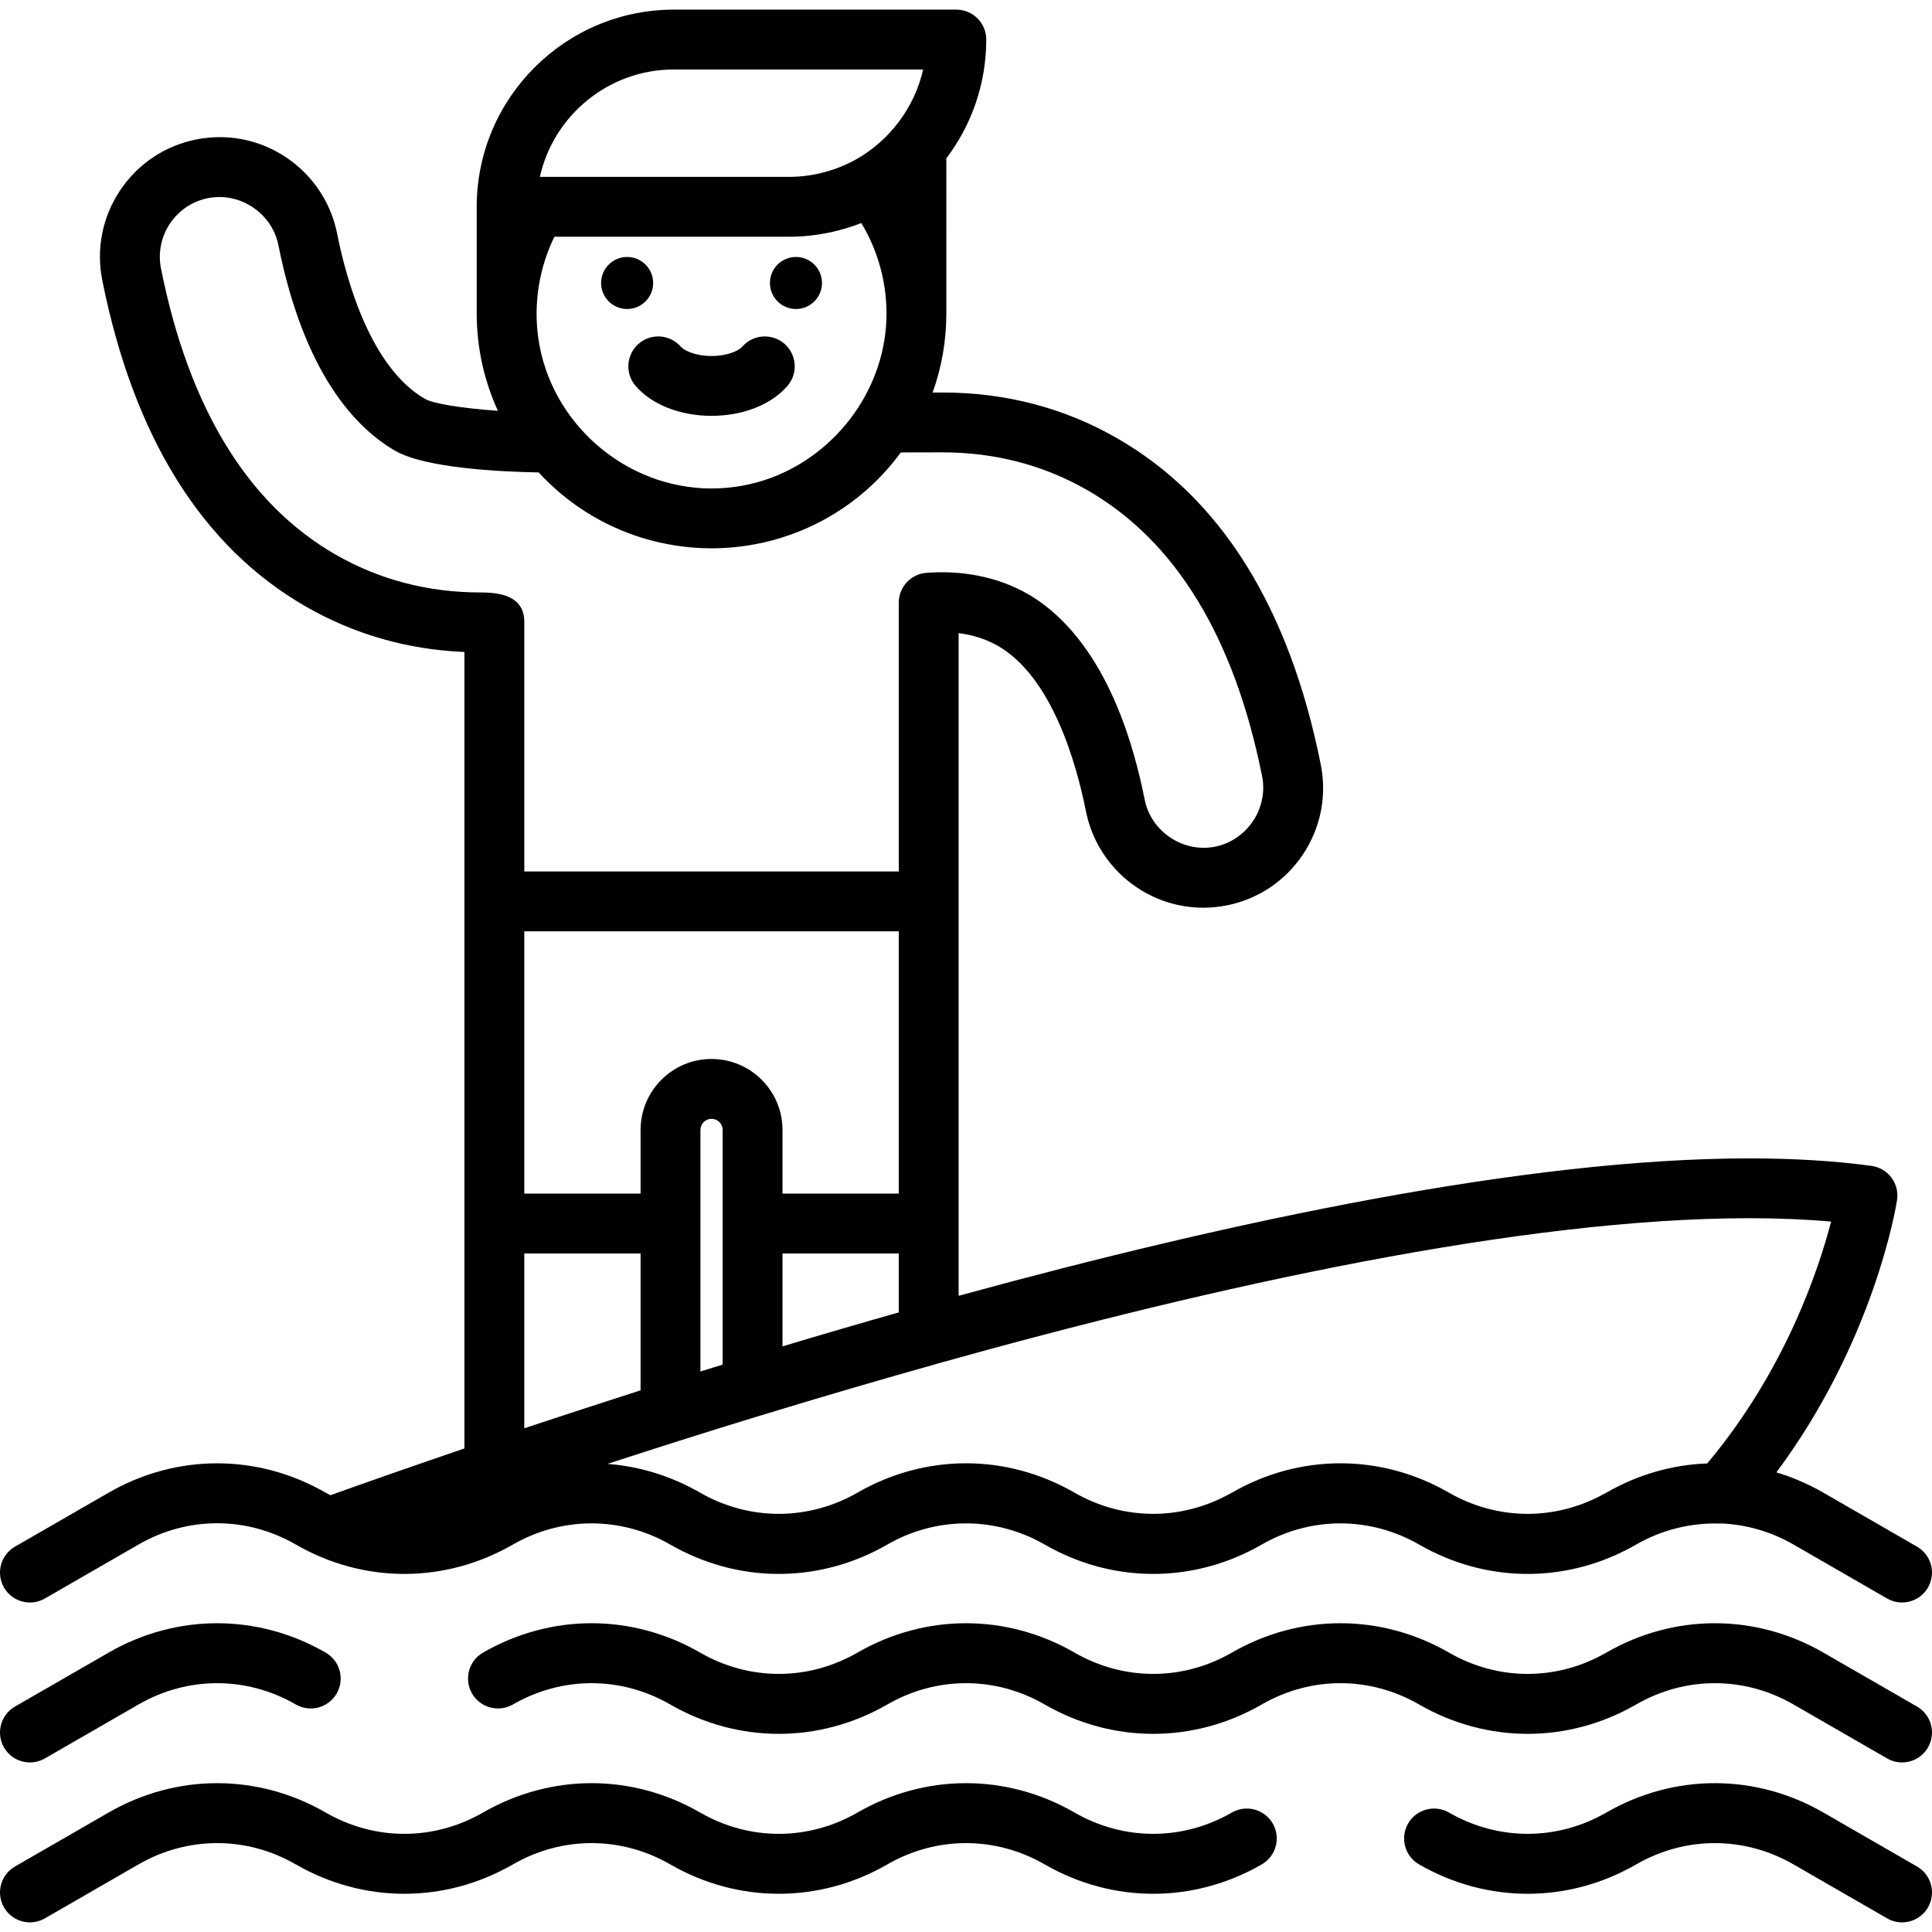
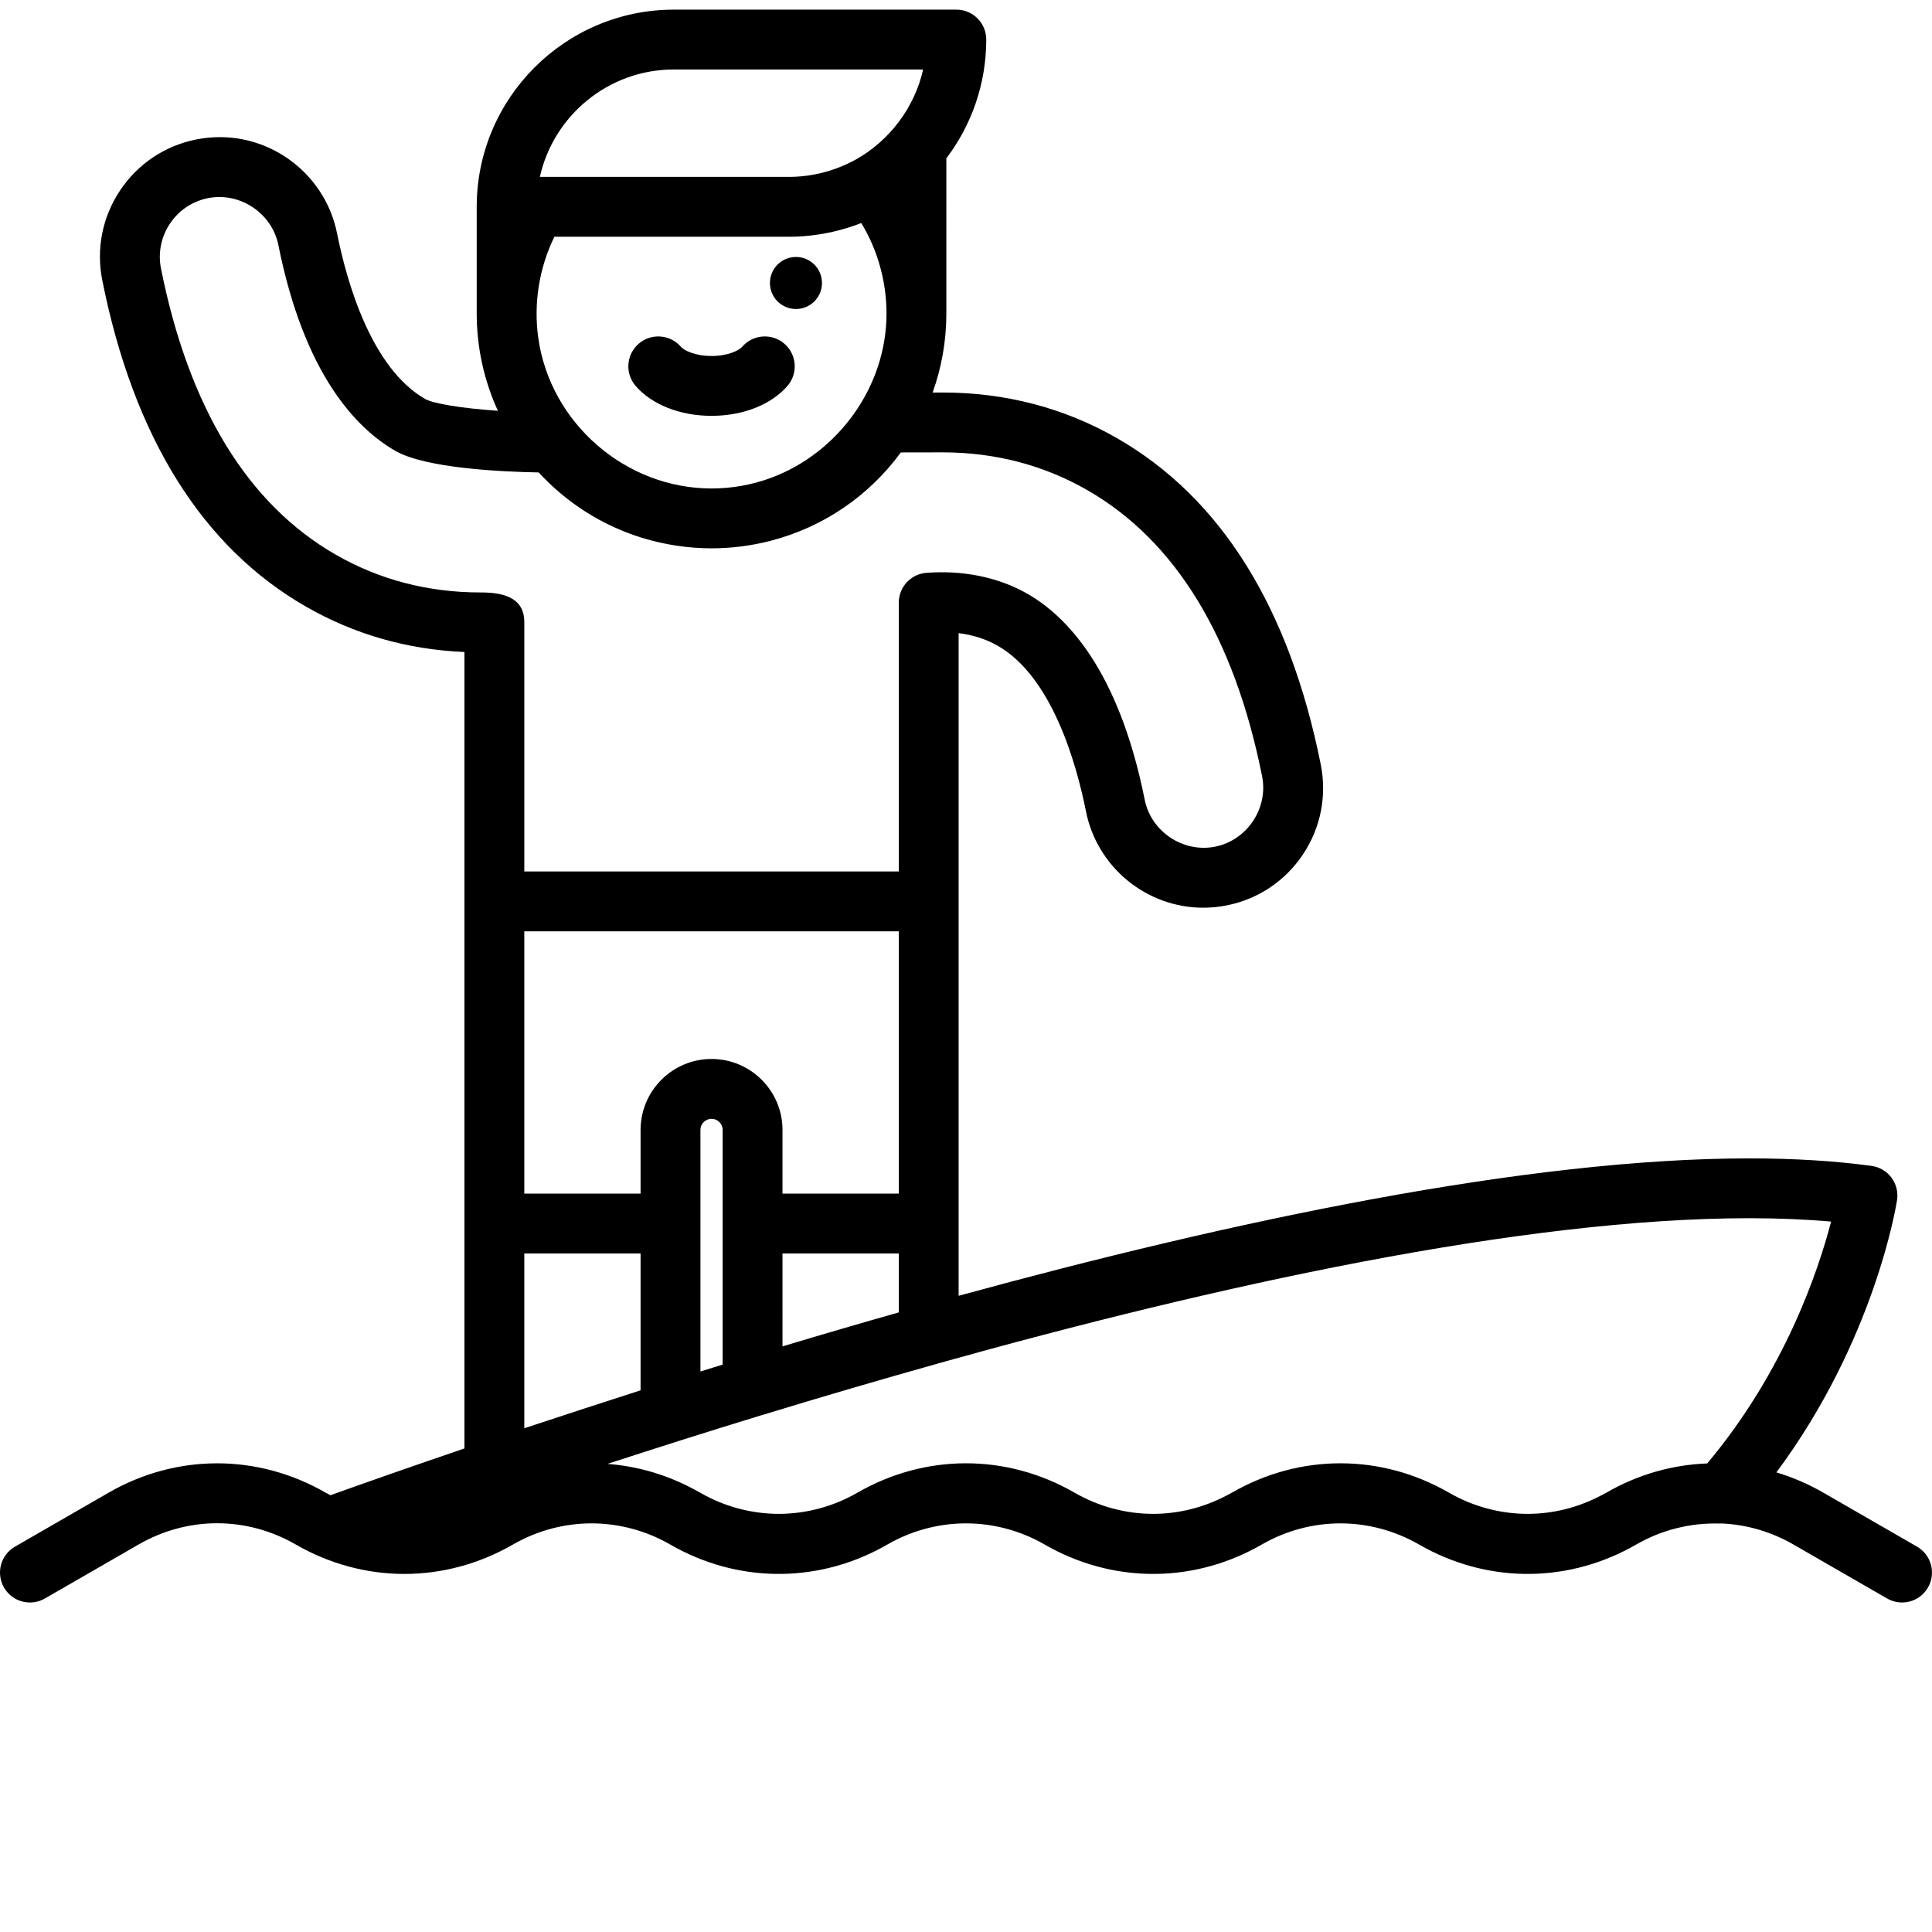
<svg xmlns="http://www.w3.org/2000/svg" fill="#000000" height="800px" width="800px" version="1.1" id="Layer_1" viewBox="0 0 511.999 511.999" xml:space="preserve">
-   <circle cx="166.194" cy="74.995" r="6.897" />
  <circle cx="210.936" cy="74.995" r="6.897" />
  <path d="M207.855,91.08c-3.321-2.858-8.328-2.484-11.185,0.835c-0.808,0.938-3.722,2.426-8.105,2.426  c-4.383,0-7.298-1.488-8.105-2.426c-2.857-3.319-7.866-3.696-11.185-0.838c-3.319,2.857-3.695,7.866-0.838,11.185  c4.28,4.972,11.804,7.941,20.127,7.941c8.322,0,15.845-2.967,20.125-7.939C211.549,98.946,211.174,93.939,207.855,91.08z" />
-   <path d="M7.939,467.062c1.344,0,2.706-0.343,3.954-1.061L36.7,451.703c13.053-7.524,28.639-7.525,41.692,0  c3.792,2.187,8.643,0.885,10.832-2.911c2.187-3.794,0.884-8.644-2.911-10.832c-18.013-10.382-39.522-10.381-57.535,0L3.971,452.257  c-3.794,2.188-5.098,7.038-2.91,10.833C2.529,465.638,5.196,467.062,7.939,467.062z" />
-   <path d="M508.027,452.257l-24.807-14.298c-18.012-10.381-39.521-10.382-57.535,0c-13.053,7.523-28.639,7.524-41.692,0  c-18.011-10.382-39.521-10.382-57.535,0c-13.054,7.523-28.64,7.524-41.692,0c-18.013-10.382-39.522-10.381-57.535,0  c-13.053,7.524-28.639,7.525-41.691,0c-18.013-10.382-39.522-10.382-57.535,0c-3.795,2.188-5.098,7.038-2.911,10.832  c2.188,3.795,7.037,5.097,10.832,2.911c13.053-7.524,28.639-7.525,41.692,0c18.012,10.382,39.521,10.383,57.535,0  c13.053-7.524,28.639-7.524,41.691,0c18.013,10.382,39.522,10.382,57.535,0c13.055-7.524,28.64-7.524,41.692,0  c18.013,10.382,39.522,10.382,57.535,0c13.054-7.524,28.639-7.524,41.692,0l24.807,14.298c1.248,0.719,2.61,1.061,3.954,1.061  c2.742,0,5.41-1.425,6.879-3.972C513.126,459.295,511.822,454.445,508.027,452.257z" />
-   <path d="M326.459,480.343c-13.054,7.525-28.64,7.524-41.692,0c-18.012-10.382-39.521-10.381-57.535,0  c-13.053,7.524-28.639,7.524-41.691,0c-18.011-10.382-39.521-10.382-57.535,0c-13.054,7.525-28.64,7.524-41.692,0  c-18.013-10.382-39.522-10.381-57.535,0L3.971,494.641c-3.794,2.188-5.098,7.038-2.91,10.833c1.469,2.547,4.136,3.972,6.879,3.972  c1.344,0,2.706-0.343,3.954-1.062l24.807-14.298c13.053-7.524,28.639-7.525,41.692,0c18.012,10.382,39.521,10.383,57.535,0  c13.054-7.524,28.64-7.524,41.692,0c18.013,10.383,39.522,10.381,57.535,0c13.053-7.524,28.639-7.524,41.691,0  c18.012,10.382,39.522,10.383,57.535,0c3.795-2.188,5.098-7.038,2.911-10.832C335.104,479.459,330.255,478.156,326.459,480.343z" />
-   <path d="M508.027,494.641l-24.807-14.298c-18.012-10.381-39.521-10.382-57.535,0c-13.054,7.525-28.64,7.524-41.692,0  c-3.793-2.187-8.644-0.884-10.832,2.911c-2.187,3.794-0.884,8.644,2.911,10.832c18.012,10.382,39.522,10.383,57.535,0  c13.054-7.524,28.64-7.524,41.691,0l24.807,14.298c1.248,0.719,2.61,1.061,3.954,1.061c2.742,0,5.41-1.425,6.879-3.972  C513.126,501.679,511.822,496.829,508.027,494.641z" />
  <path d="M7.939,424.678c1.344,0,2.706-0.343,3.954-1.061L36.7,409.319c13.054-7.524,28.64-7.524,41.692,0  c18.013,10.383,39.522,10.385,57.535,0c6.369-3.672,13.577-5.611,20.846-5.611s14.477,1.939,20.845,5.611  c0.549,0.316,1.102,0.623,1.66,0.921c17.664,9.452,38.412,9.146,55.875-0.921c6.368-3.672,13.576-5.611,20.845-5.611  s14.477,1.939,20.845,5.611c0.549,0.316,1.102,0.623,1.66,0.921c17.664,9.452,38.412,9.146,55.875-0.921  c6.369-3.672,13.577-5.611,20.846-5.611c7.269,0,14.477,1.939,20.845,5.611c0.549,0.316,1.102,0.623,1.659,0.92  c17.663,9.452,38.412,9.146,55.875-0.92c6.725-3.876,14.426-5.807,22.155-5.564c0.205,0.006,0.409-0.005,0.613-0.016  c6.514,0.307,12.982,2.155,18.924,5.58l24.808,14.298c3.793,2.187,8.644,0.883,10.832-2.91c2.187-3.795,0.884-8.645-2.911-10.833  l-24.807-14.298c-4.004-2.307-8.18-4.099-12.452-5.38c25.935-34.898,31.714-70.502,31.97-72.151c0.326-2.103-0.207-4.25-1.479-5.956  c-1.272-1.707-3.177-2.83-5.286-3.117c-9.676-1.32-20.558-1.988-32.341-1.988c-58.967,0-137.158,16.585-209.582,36.416v-19.142  V238.88v-71.096c3.845,0.482,7.329,1.611,10.399,3.373c14.327,8.225,20.781,31.028,23.352,43.889  c2.957,14.779,16.029,25.507,31.085,25.507l0,0c2.084,0,4.186-0.208,6.244-0.62c8.31-1.662,15.474-6.46,20.176-13.51  c4.701-7.05,6.373-15.51,4.712-23.819c-8.317-41.588-26.477-70.68-53.977-86.471c-14.001-8.038-29.565-12.115-46.262-12.115  c-0.234,0-1.2,0.001-2.618,0.003c2.347-6.547,3.634-13.593,3.634-20.937V41.959c6.632-8.761,10.575-19.665,10.575-31.475  c0-4.38-3.55-7.931-7.931-7.931H178.59c-28.814,0-52.257,23.442-52.257,52.258v28.275c0,9.195,2.021,17.921,5.615,25.784  c-9.781-0.68-17.193-1.94-19.27-3.132c-14.327-8.226-20.781-31.029-23.352-43.889c-2.956-14.78-16.029-25.508-31.085-25.508  c-2.085,0-4.186,0.208-6.246,0.62c-8.31,1.662-15.474,6.46-20.175,13.51s-6.373,15.51-4.712,23.819  c8.317,41.589,26.478,70.681,53.977,86.471c12.8,7.348,26.908,11.386,41.993,12.025v66.095v85.377v59.596  c-13.406,4.566-25.375,8.768-35.517,12.394c-0.418-0.222-0.84-0.43-1.252-0.668c-18.012-10.382-39.521-10.381-57.535,0  L3.971,409.874c-3.794,2.188-5.098,7.038-2.91,10.833C2.529,423.254,5.196,424.678,7.939,424.678z M485.258,323.733  c-3.389,13.031-12.301,39.632-32.825,64.094c-9.202,0.33-18.354,2.911-26.746,7.748c-0.424,0.244-0.859,0.459-1.288,0.687  c-6.047,3.213-12.771,4.924-19.558,4.924c-7.269,0-14.477-1.94-20.846-5.612c-18.013-10.383-39.522-10.381-57.535,0  c-0.424,0.244-0.859,0.459-1.288,0.687c-6.047,3.213-12.771,4.924-19.558,4.924c-7.269,0-14.477-1.94-20.846-5.612  c-18.012-10.382-39.521-10.382-57.535,0c-6.368,3.671-13.577,5.611-20.845,5.611c-7.268,0-14.477-1.94-20.845-5.612  c-0.006-0.003-0.012-0.006-0.018-0.01c-0.896-0.516-1.802-0.999-2.714-1.464c-0.082-0.041-0.163-0.085-0.245-0.126  c-6.88-3.464-14.196-5.472-21.582-6.024c6.405-2.084,12.788-4.141,19.102-6.139c0.024-0.007,0.047-0.021,0.071-0.029  c6.989-2.212,14.156-4.444,21.471-6.681c0.043-0.013,0.088-0.016,0.132-0.03c15.843-4.841,31.488-9.427,46.5-13.631  c0.061-0.017,0.116-0.048,0.178-0.066c73.96-20.71,155.078-38.535,215.197-38.535C471.31,322.843,478.549,323.141,485.258,323.733z   M138.943,246.808h99.244v69.515h-30.817v-16.881c0-10.37-8.437-18.805-18.805-18.805s-18.805,8.437-18.805,18.805v16.881h-30.816  V246.808z M207.371,332.185h30.817V347.8c-10.064,2.853-20.377,5.864-30.817,8.999V332.185z M185.622,363.458v-39.204v-24.812  c0-1.623,1.321-2.943,2.943-2.943c1.623,0,2.943,1.321,2.943,2.943v24.812v37.381C189.534,362.244,187.572,362.851,185.622,363.458z   M204.358,126.624c-5.04,1.874-10.417,2.827-15.793,2.827c-22.774,0-42.714-17.3-45.909-39.83  c-1.296-9.146,0.204-18.587,4.261-26.881h62.196c5.173,0,10.345-0.789,15.292-2.301c1.294-0.396,2.584-0.835,3.844-1.331  c0.053,0.087,0.105,0.173,0.157,0.26c4.264,7.112,6.528,15.427,6.528,23.716C234.933,102.475,222.143,120.009,204.358,126.624z   M178.592,18.412h66.046c-2.237,10.027-8.897,18.88-17.862,23.879c0.008-0.007,0.021-0.012,0.032-0.018  c-5.371,2.977-11.55,4.602-17.694,4.602h-66.045C146.697,30.608,161.246,18.412,178.592,18.412z M88.986,147  c-23.356-13.41-38.941-38.921-46.321-75.824C40.95,62.6,46.531,54.227,55.106,52.512c8.461-1.689,16.971,3.966,18.667,12.443  c6.859,34.296,20.648,48.585,31.01,54.535c8.018,4.602,28.054,5.537,37.979,5.71c7.503,8.168,16.918,14.077,27.292,17.3  c0.059,0.019,0.118,0.034,0.178,0.052c5.908,1.809,12.155,2.76,18.335,2.76c5.185,0,10.4-0.661,15.426-1.937  c0.143-0.036,0.283-0.077,0.425-0.115c13.672-3.575,25.779-11.715,34.313-23.362c5.406-0.013,10.472-0.02,11.051-0.02  c13.89,0,26.797,3.367,38.363,10.008c23.357,13.41,38.941,38.921,46.321,75.824c1.698,8.491-3.974,16.972-12.442,18.665  c-8.468,1.691-16.971-3.968-18.666-12.443c-6.859-34.295-20.648-48.585-31.01-54.535c-8.082-4.641-17.597-6.291-26.828-5.591  c-4.136,0.313-7.332,3.76-7.332,7.909v71.23h-99.244c0,0,0-65.929,0-66.087c0-6.867-6.212-7.851-11.592-7.851  C113.46,157.009,100.553,153.642,88.986,147z M138.943,378.504v-46.318h30.817v36.263c-10.034,3.244-20.07,6.481-30.076,9.81  C139.437,378.342,139.19,378.422,138.943,378.504z" />
</svg>